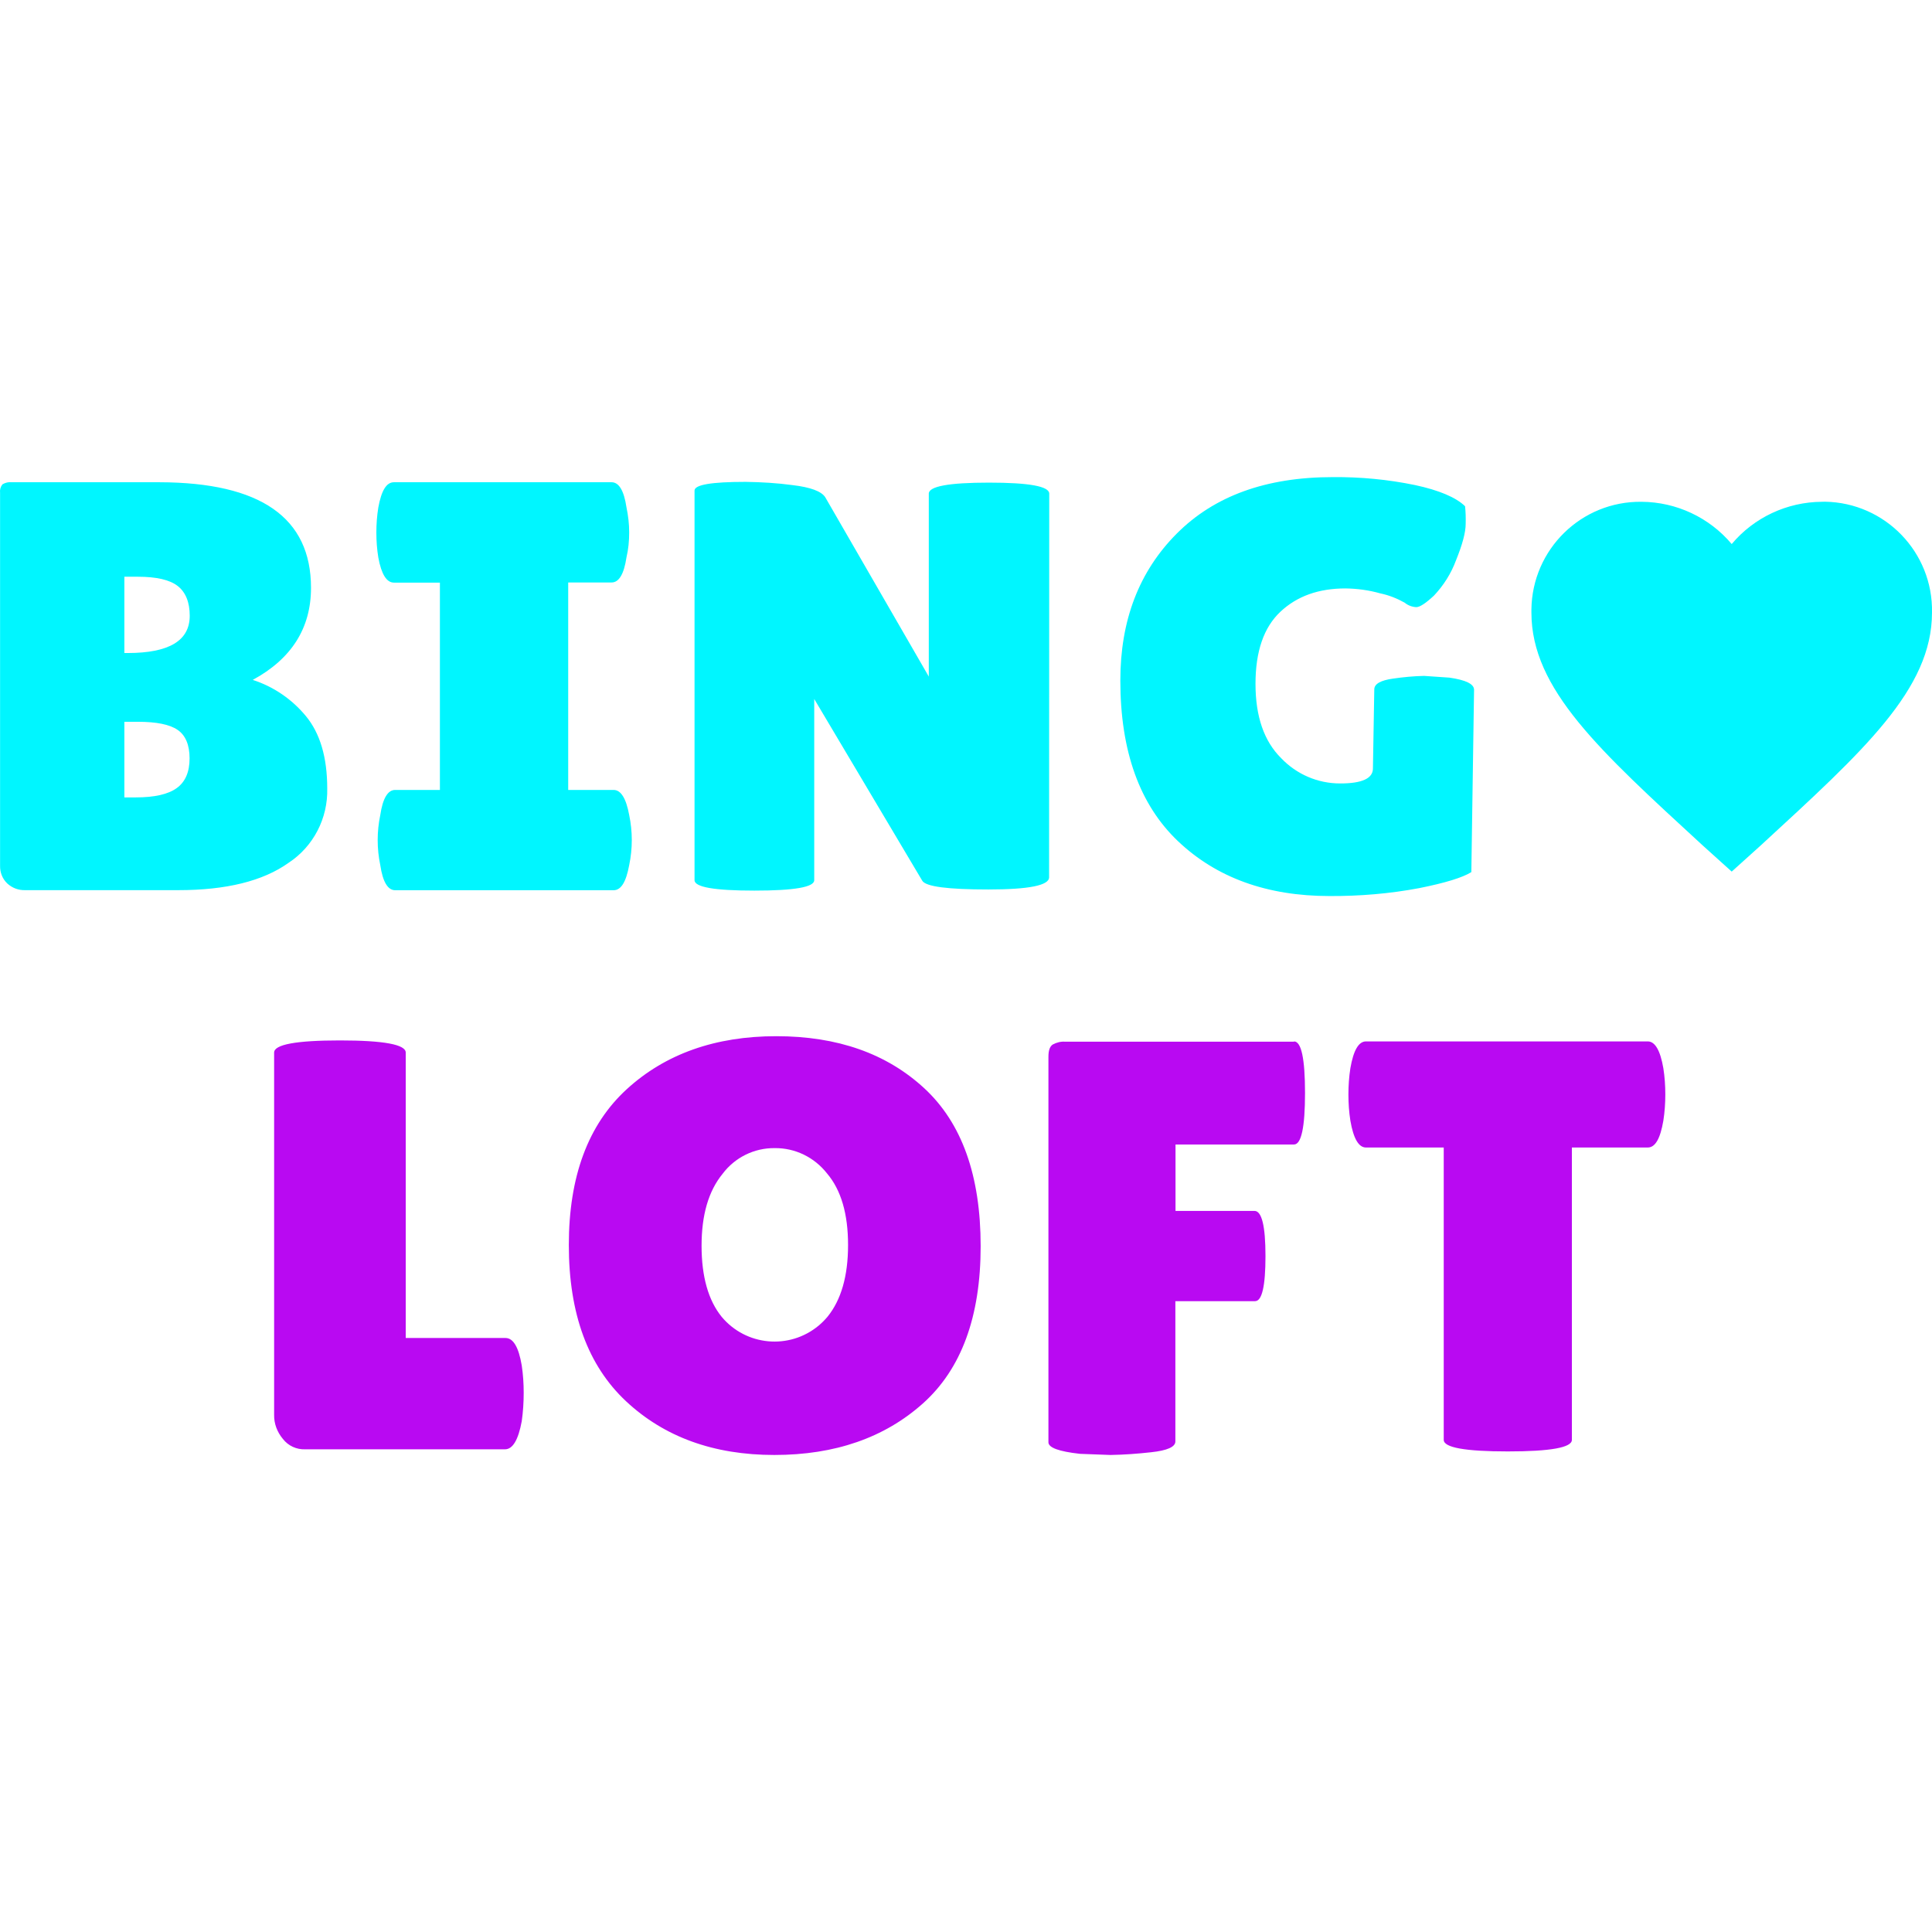
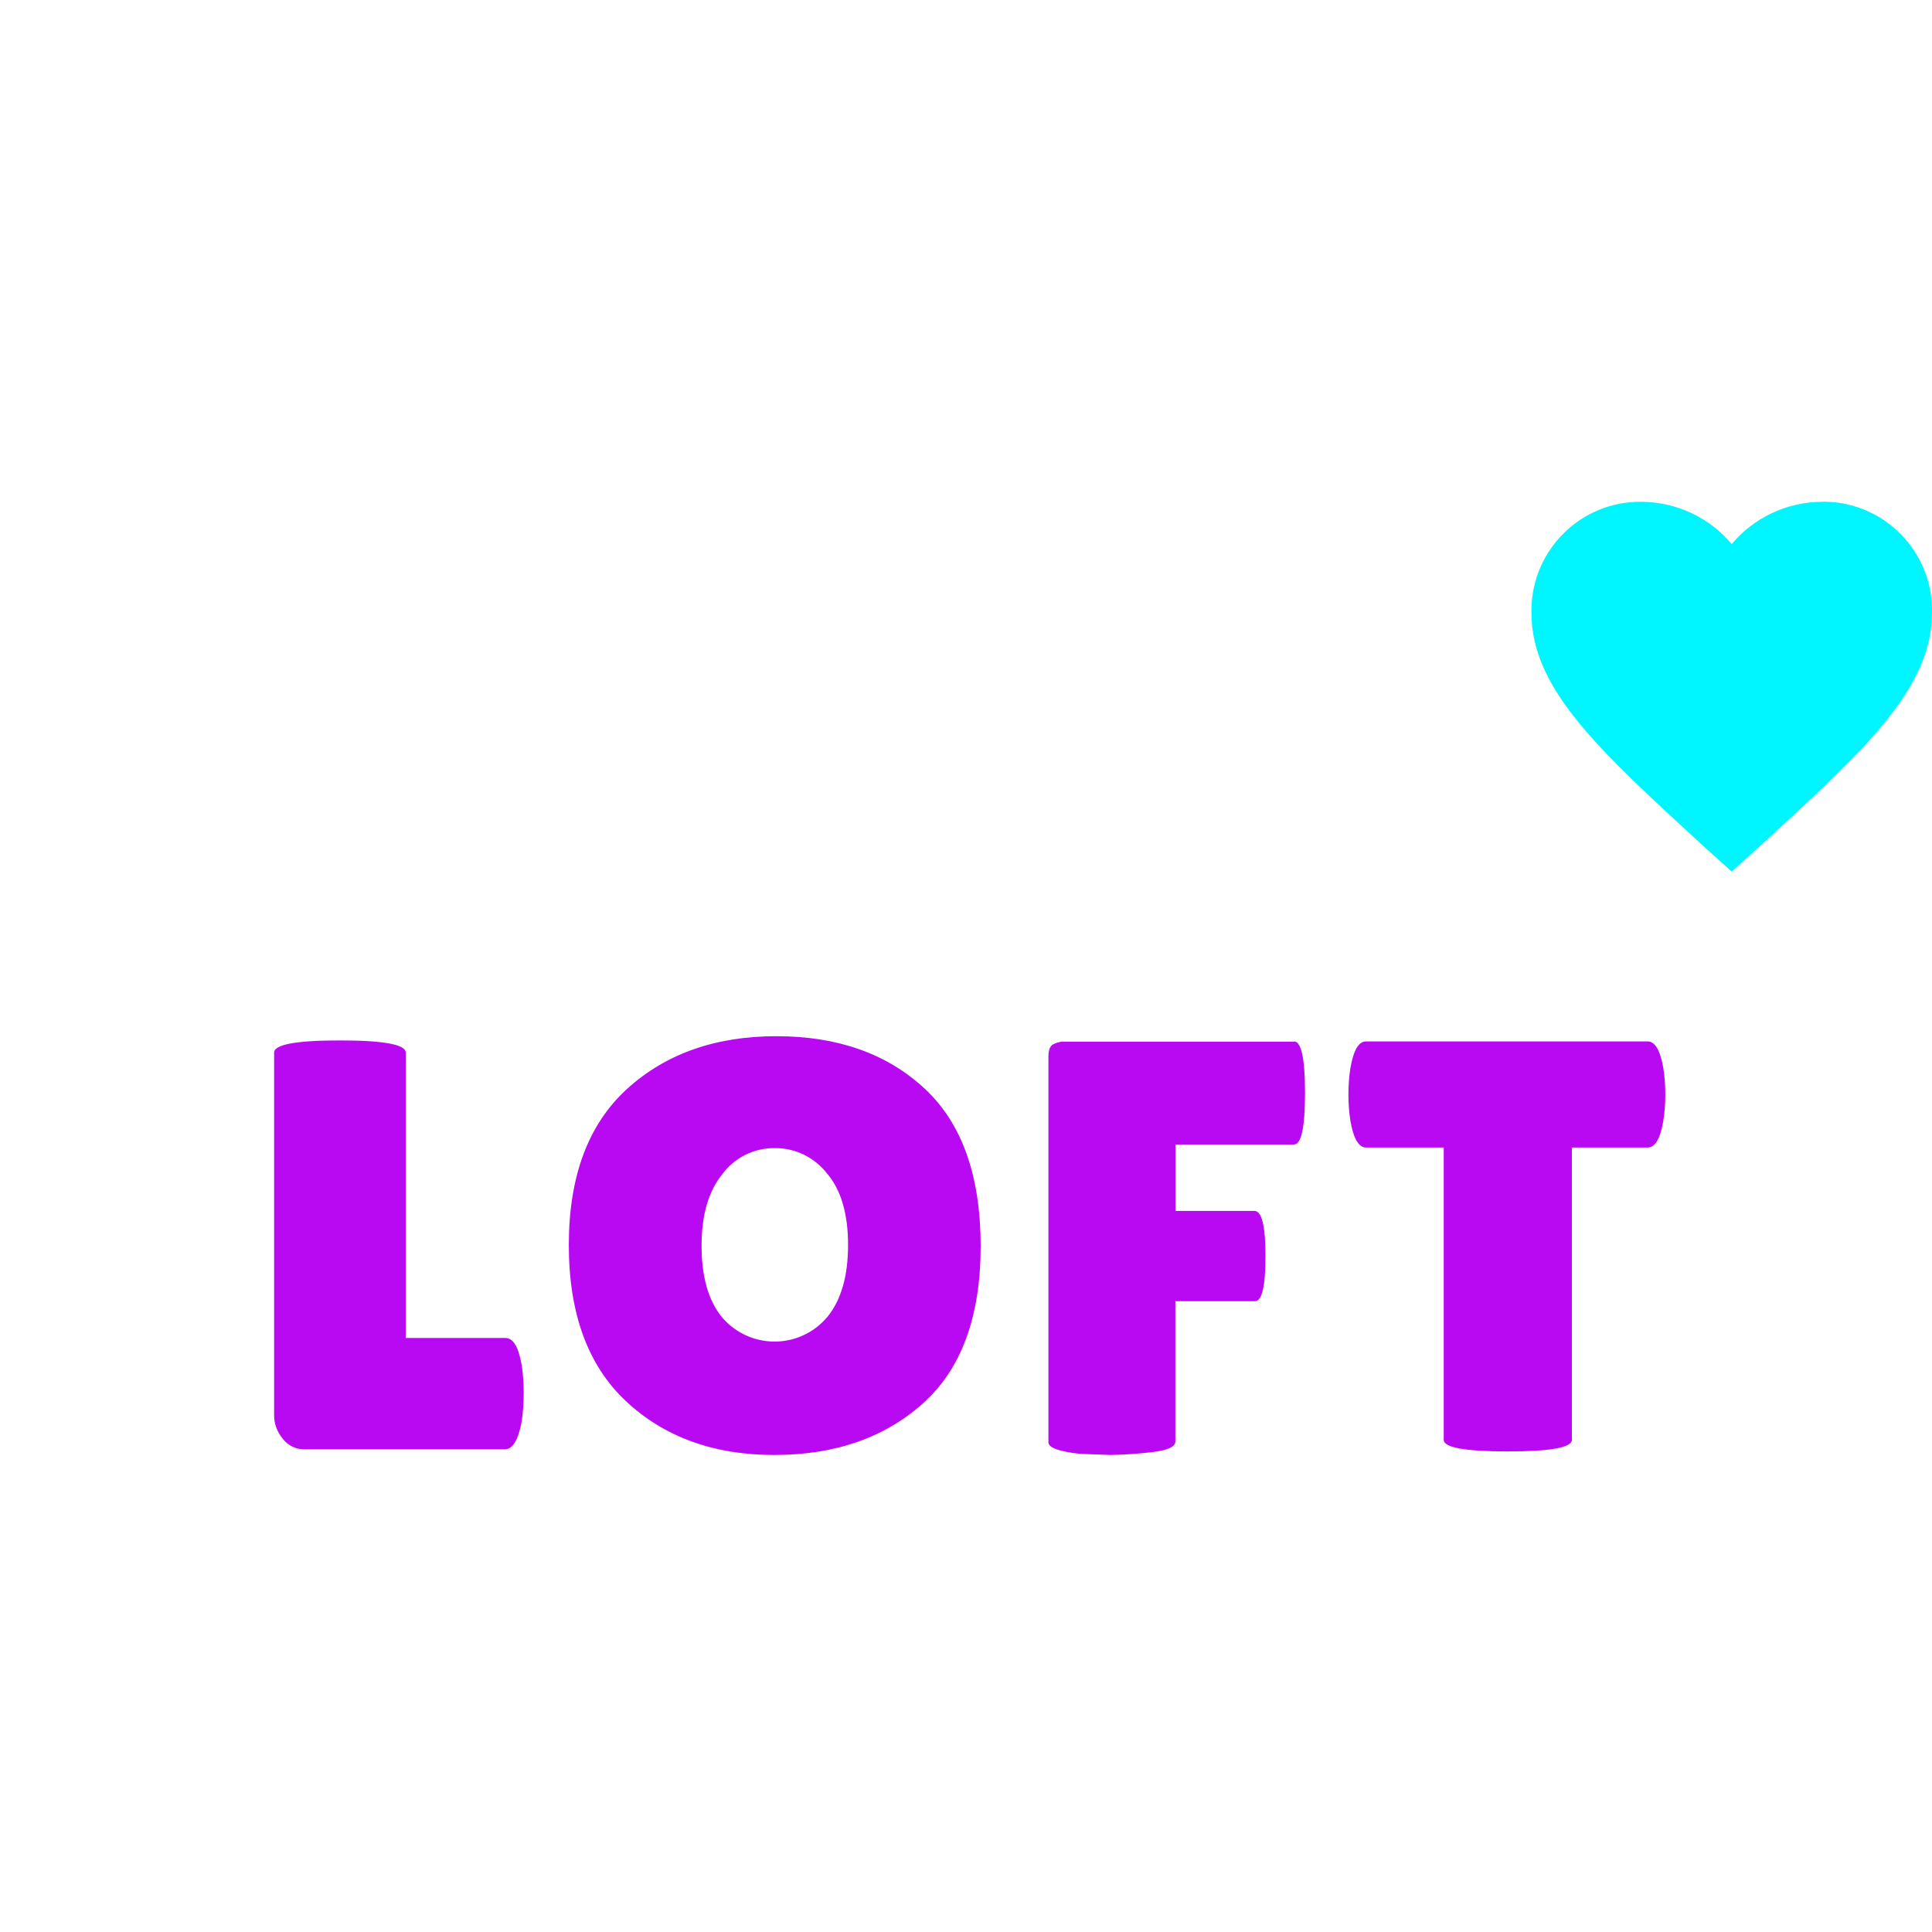
<svg xmlns="http://www.w3.org/2000/svg" version="1.1" id="Layer_1" x="0px" y="0px" viewBox="0 0 256 256" style="enable-background:new 0 0 256 256;" xml:space="preserve">
  <style type="text/css"> .st0{fill:#B909F2;} .st1{fill:#00F6FF;} </style>
  <g id="BL_logo_on_WT" transform="translate(10316.002 -8029.769)">
    <path id="Path_44112" class="st0" d="M-10279.68,8217.24v-48c0-1.07,2.92-1.61,8.72-1.61c5.8,0,8.72,0.54,8.72,1.61v37.82h13.22 c1.02,0,1.74,1.2,2.15,3.63c0.18,1.2,0.26,2.4,0.26,3.63c0,1.25-0.08,2.53-0.26,3.78c-0.46,2.48-1.2,3.71-2.22,3.71h-26.44 c-1.18,0.05-2.28-0.46-2.99-1.38C-10279.29,8219.51-10279.7,8218.39-10279.68,8217.24z M-10213.4,8222.56 c-8.03,0-14.58-2.38-19.64-7.11c-5.06-4.73-7.59-11.63-7.59-20.71c0-9.08,2.56-15.96,7.67-20.64s11.74-7.03,19.82-7.03 c8.11,0,14.63,2.3,19.61,6.9s7.47,11.58,7.47,20.92s-2.56,16.29-7.65,20.84C-10198.8,8220.28-10205.37,8222.56-10213.4,8222.56z M-10213.35,8181.9c-2.71-0.03-5.27,1.23-6.9,3.4c-1.87,2.28-2.79,5.45-2.79,9.54c0,4.09,0.9,7.24,2.66,9.41 c3.22,3.86,8.95,4.4,12.84,1.18c0.43-0.36,0.84-0.77,1.2-1.2c1.79-2.22,2.71-5.37,2.71-9.49c0-4.12-0.92-7.29-2.79-9.49 C-10208.11,8183.1-10210.66,8181.87-10213.35,8181.9z M-10144.54,8167.76c0.97,0,1.46,2.28,1.46,6.83s-0.49,6.83-1.46,6.83h-15.7 v8.8h10.46c0.97,0,1.46,1.99,1.46,5.98s-0.46,5.98-1.38,5.98h-10.56v18.59c0,0.72-1.07,1.2-3.22,1.43 c-1.79,0.2-3.58,0.33-5.37,0.36l-4.04-0.15c-2.81-0.31-4.19-0.82-4.19-1.53v-51.09c0-0.82,0.18-1.35,0.56-1.61 c0.51-0.28,1.1-0.43,1.66-0.38h30.33V8167.76z M-10107.72,8220.56c0,1.02-2.84,1.53-8.49,1.53c-5.65,0-8.49-0.51-8.49-1.53v-38.74 h-10.3c-0.97,0-1.66-1.18-2.07-3.55c-0.18-1.15-0.26-2.3-0.26-3.48c0-1.15,0.08-2.33,0.26-3.48c0.41-2.38,1.1-3.55,2.07-3.55h37.33 c0.97,0,1.66,1.18,2.07,3.55c0.18,1.15,0.26,2.3,0.26,3.48c0,1.15-0.08,2.33-0.26,3.48c-0.41,2.38-1.07,3.55-2.07,3.55h-10.05 V8220.56z" />
    <g id="Group_30733" transform="translate(-10316.002 8029.769)">
-       <path id="Path_44111" class="st1" d="M41.21,77.89c0,5.34-2.58,9.41-7.72,12.2c2.76,0.89,5.19,2.56,7.03,4.78 c1.89,2.28,2.84,5.47,2.84,9.61c0.1,3.94-1.82,7.67-5.11,9.84c-3.4,2.43-8.28,3.63-14.63,3.63H3.36c-0.89,0.03-1.74-0.28-2.4-0.89 c-0.64-0.61-0.97-1.46-0.95-2.35v-49.4c-0.05-0.41,0.05-0.79,0.31-1.13c0.38-0.23,0.82-0.33,1.25-0.28h19.56 C34.51,63.93,41.21,68.58,41.21,77.89z M16.48,76.43v10.1h0.43c5.5,0,8.23-1.64,8.23-4.94c0-1.79-0.54-3.12-1.59-3.94 c-1.05-0.82-2.81-1.23-5.29-1.23H16.48z M16.48,95.64v10.02h1.53c2.45,0,4.27-0.41,5.4-1.23c1.15-0.82,1.71-2.15,1.71-3.94 c0-1.79-0.54-3.07-1.59-3.78c-1.05-0.72-2.81-1.07-5.27-1.07L16.48,95.64z M58.29,104.66V77.2H52.2c-0.97,0-1.66-1.1-2.07-3.32 c-0.18-1.1-0.26-2.2-0.26-3.32c0-1.1,0.08-2.22,0.26-3.32C50.54,65,51.2,63.9,52.2,63.9h28.84c0.97,0,1.64,1.1,1.97,3.32 c0.23,1.1,0.36,2.2,0.36,3.32c0,1.13-0.1,2.22-0.36,3.32c-0.33,2.22-1,3.32-1.97,3.32h-5.75v27.49h6.01c0.97,0,1.66,1.1,2.07,3.32 c0.46,2.2,0.46,4.45,0,6.65c-0.41,2.22-1.07,3.32-2.07,3.32H52.36c-0.97,0-1.64-1.1-1.97-3.32c-0.46-2.2-0.46-4.45,0-6.65 c0.33-2.22,1-3.32,1.97-3.32h5.93V104.66z M139.01,116.25c0,1.07-2.68,1.61-8.05,1.61c-5.37,0-8.28-0.38-8.75-1.15l-14.32-24.09 v24.01c0,0.92-2.63,1.38-7.93,1.38s-7.93-0.46-7.93-1.38V65c0-0.77,2.25-1.15,6.78-1.15c2.07,0.03,4.17,0.15,6.21,0.43 c2.38,0.28,3.81,0.82,4.32,1.59l13.73,23.78V65.41c0-0.97,2.66-1.46,7.98-1.46c5.32,0,7.98,0.49,7.98,1.46L139.01,116.25z M181.92,101.83l0.18-10.48c0-0.72,0.82-1.2,2.48-1.43c1.36-0.2,2.74-0.33,4.12-0.36l3.35,0.23c2.17,0.31,3.27,0.84,3.27,1.61 l-0.36,24.16c-1.15,0.72-3.45,1.43-6.9,2.12c-3.91,0.74-7.9,1.07-11.89,1.05c-8.28,0-14.98-2.43-20.07-7.26s-7.65-11.94-7.65-21.3 c0-7.98,2.48-14.45,7.47-19.46c4.99-5.01,11.86-7.49,20.69-7.49c3.66-0.03,7.29,0.31,10.87,1.05c3.22,0.69,5.45,1.64,6.65,2.81 c0.08,0.77,0.1,1.53,0.08,2.33c0,1.13-0.43,2.74-1.28,4.83c-0.64,1.74-1.64,3.32-2.92,4.68c-1.1,1.02-1.87,1.53-2.35,1.53 c-0.56-0.03-1.1-0.23-1.53-0.59c-1-0.56-2.1-1-3.22-1.23c-1.51-0.43-3.07-0.64-4.63-0.66c-3.55,0-6.42,1.02-8.62,3.09 c-2.2,2.07-3.3,5.24-3.3,9.56s1.13,7.59,3.4,9.84c2.05,2.15,4.86,3.35,7.8,3.35C180.46,103.82,181.92,103.15,181.92,101.83z" />
      <path id="_13e5cb26d03bb99d864414189f28c138" class="st1" d="M241.4,66.49c-4.6,0.03-8.98,2.07-11.94,5.6 c-2.97-3.53-7.34-5.57-11.94-5.6c-7.98-0.1-14.5,6.29-14.6,14.27c0,0.13,0,0.28,0,0.41c0,10.15,9.03,18.28,22.68,30.84l3.86,3.48 l3.86-3.48C246.97,99.45,256,91.32,256,81.16c0.15-7.98-6.21-14.55-14.17-14.68C241.68,66.49,241.55,66.49,241.4,66.49z" />
    </g>
  </g>
</svg>